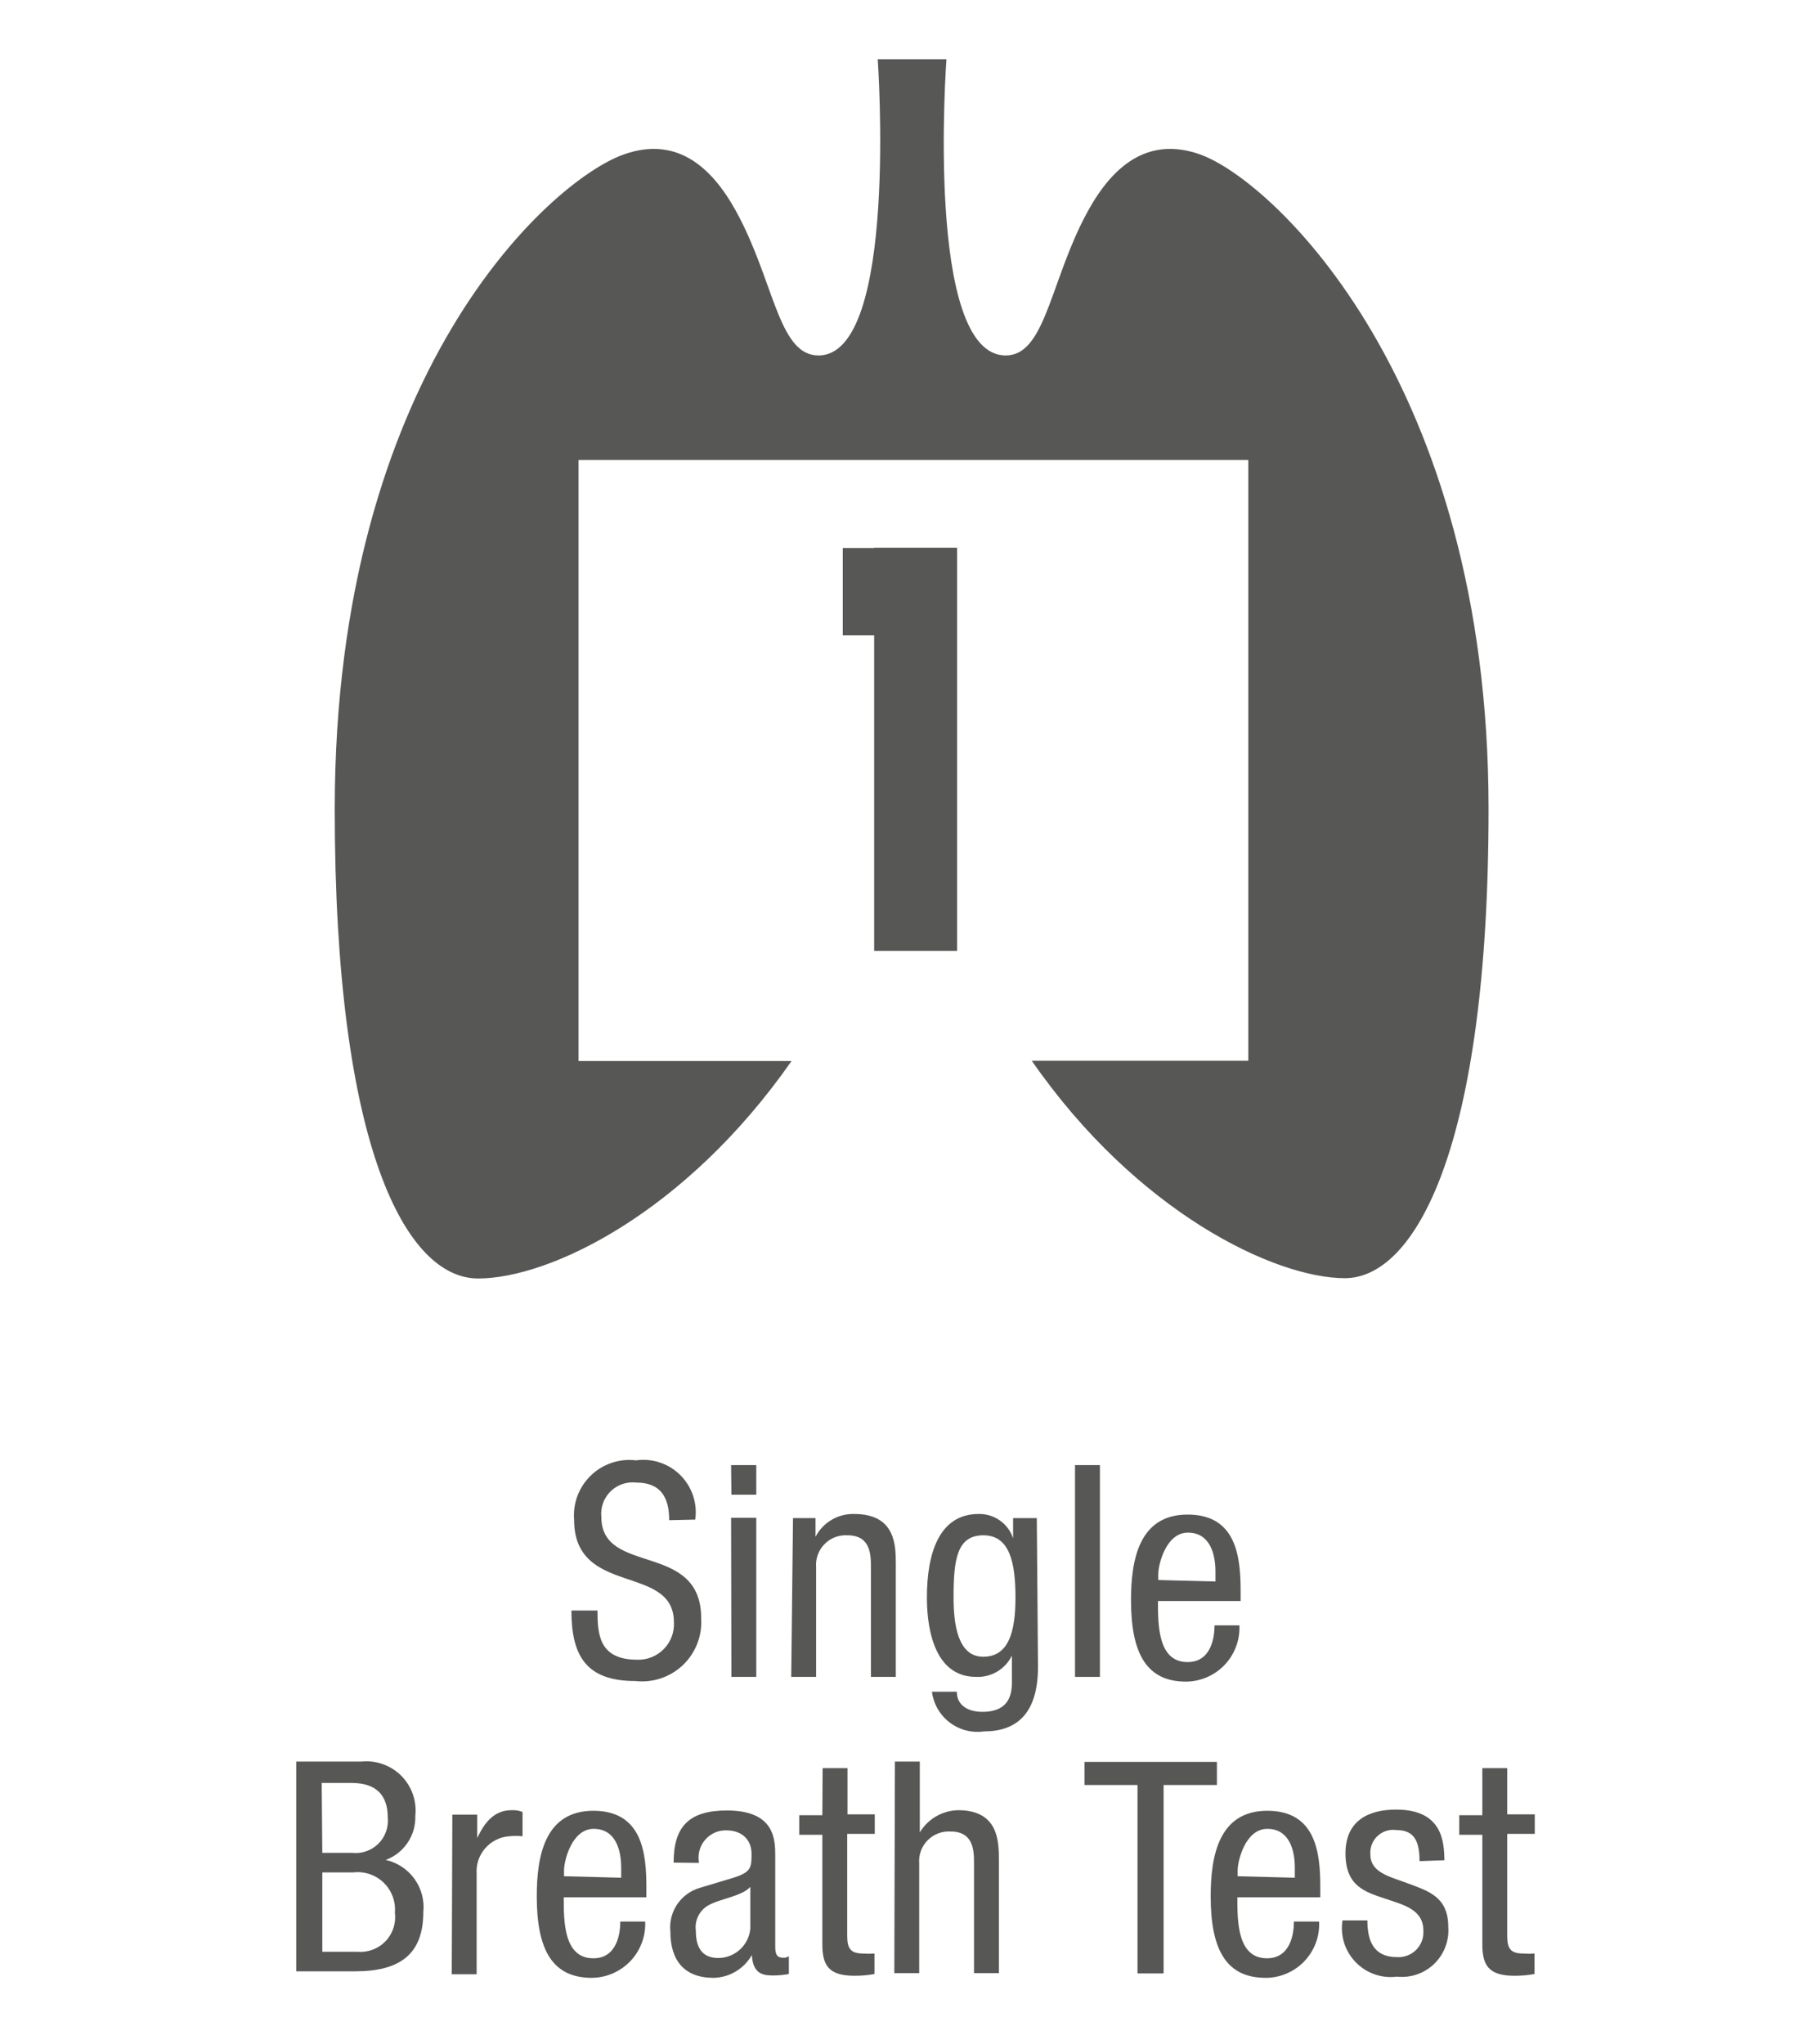
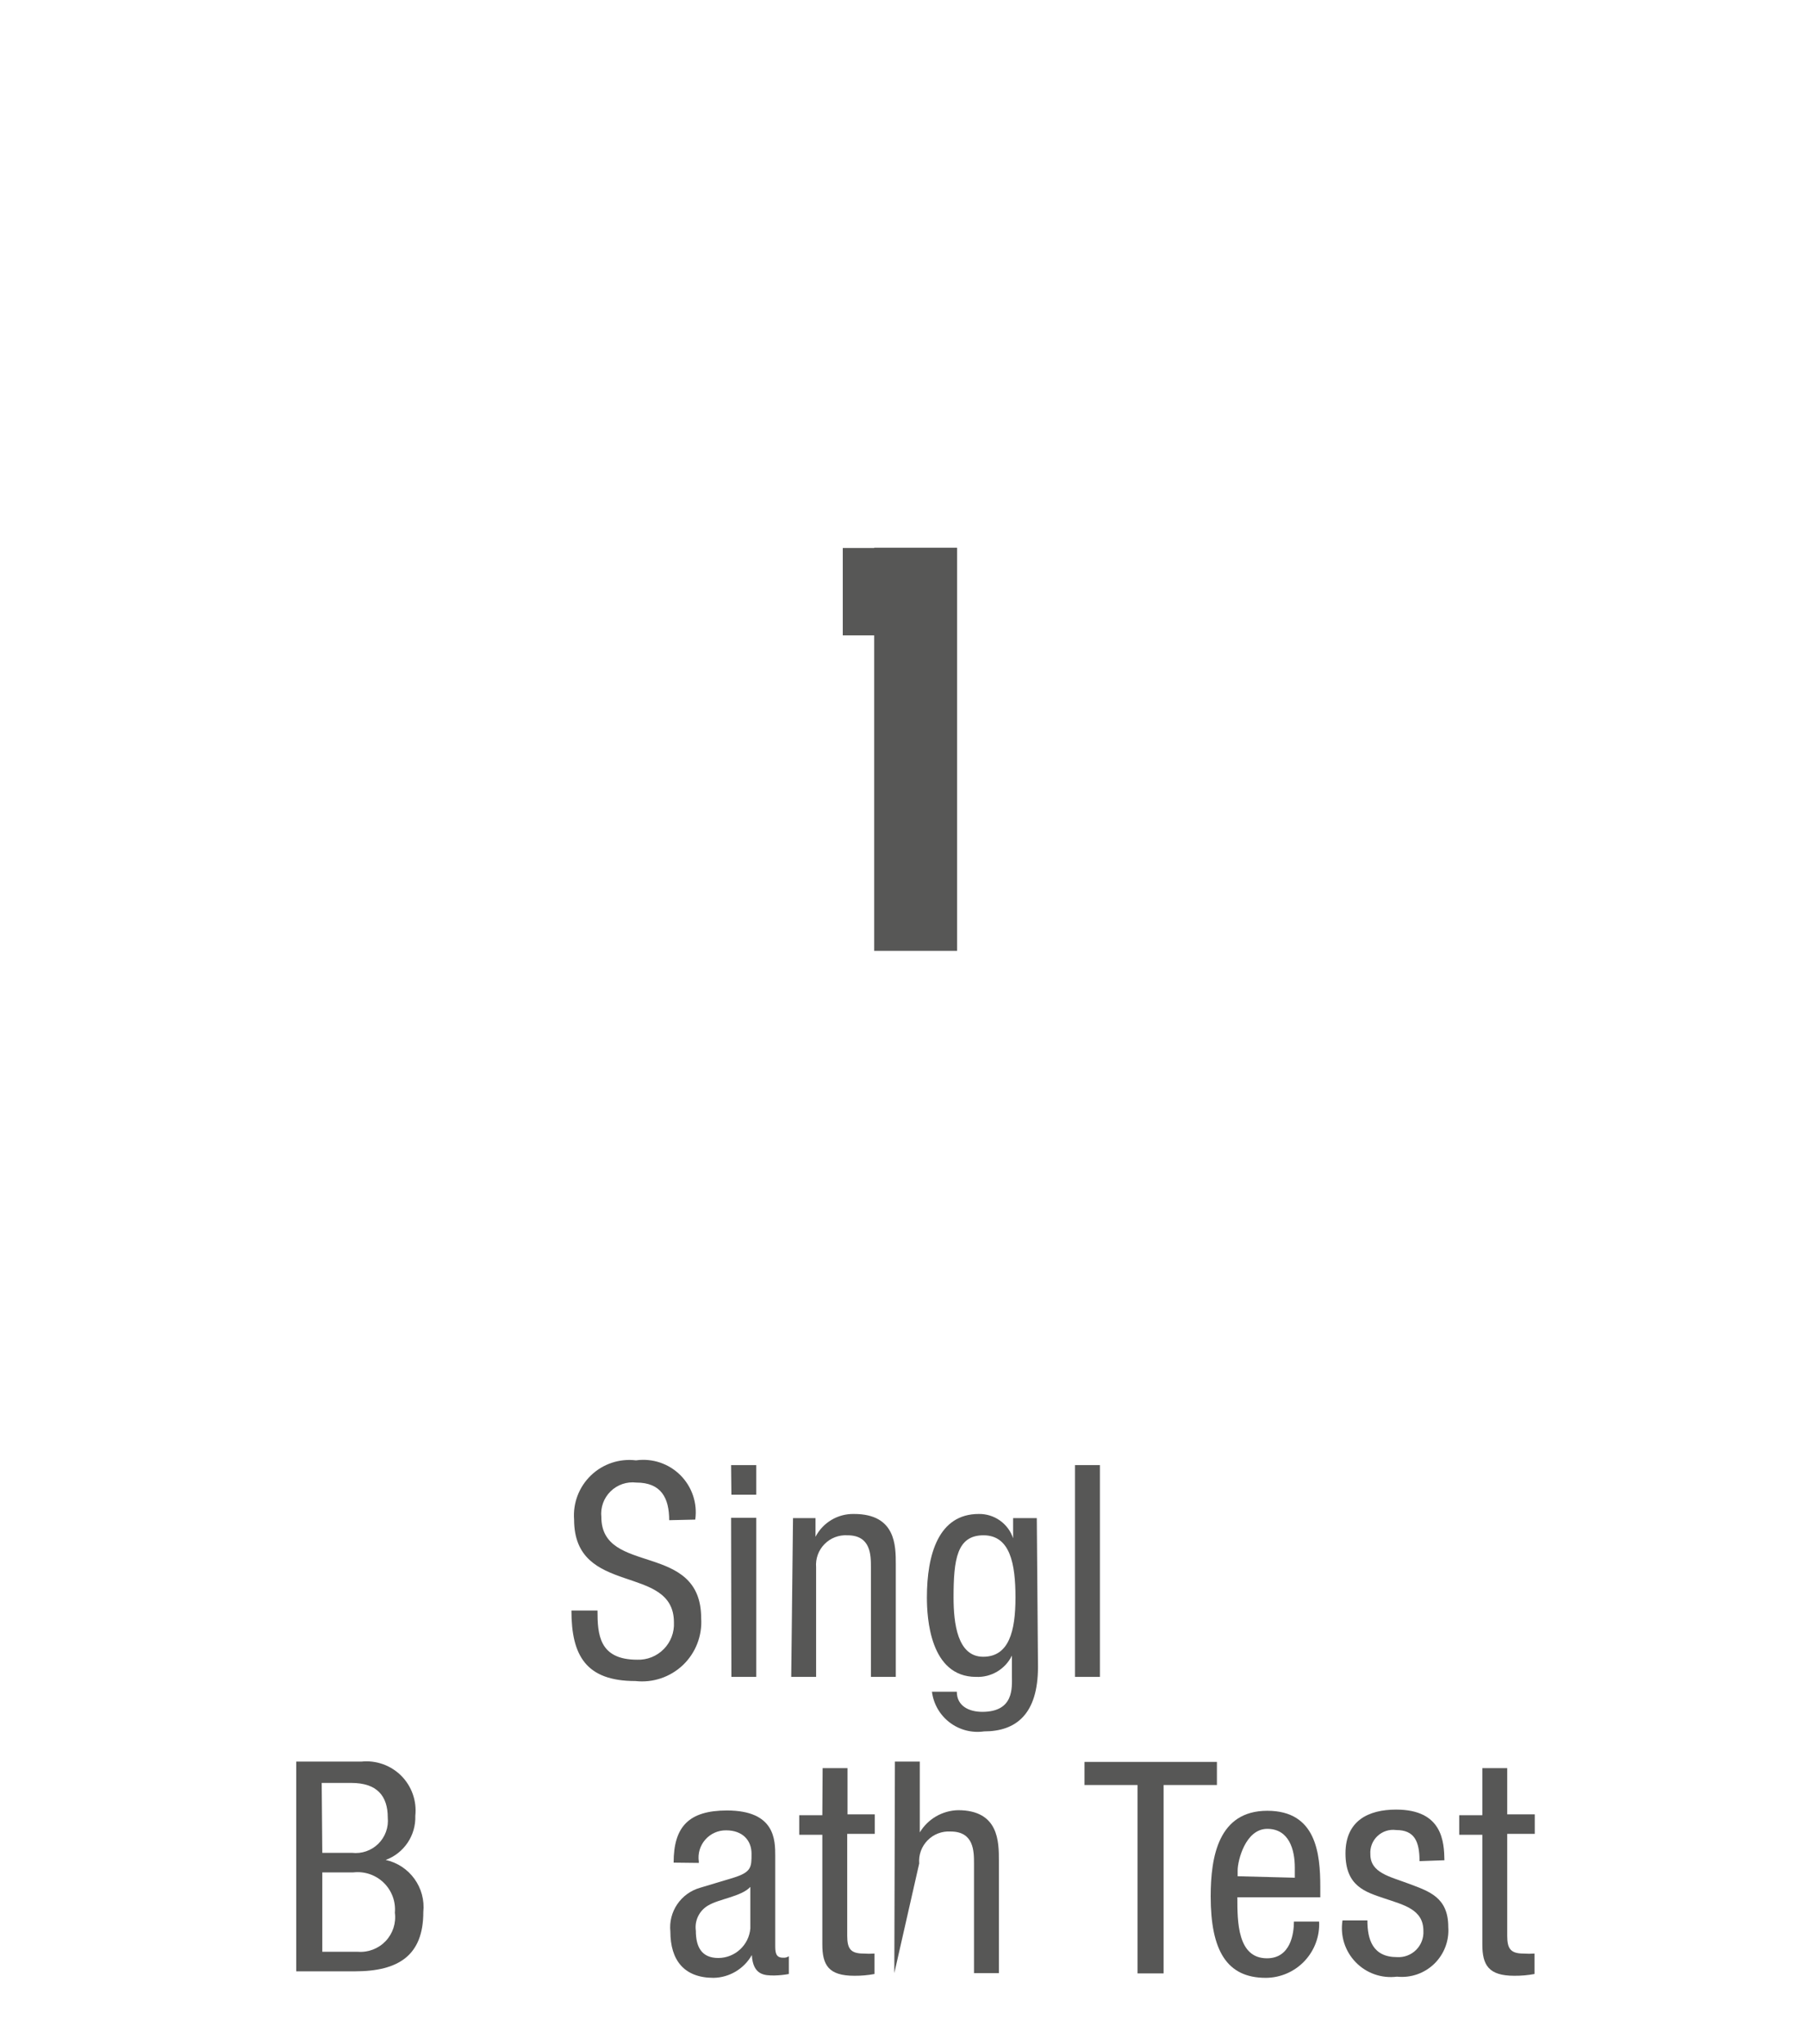
<svg xmlns="http://www.w3.org/2000/svg" width="61px" height="69px" viewBox="0 0 61 69" version="1.1" style="background: transparent;">
  <title>POWERbreathe Device Icons</title>
  <desc>Created with Sketch.</desc>
  <g id="Page-1" stroke="none" stroke-width="1" fill="none" fill-rule="evenodd">
    <g id="POWERbreathe-Device-Icons" transform="translate(-33, -29)" fill="#575756" fill-rule="nonzero">
      <g id="-single-breathe-test" transform="translate(43, 31)">
        <g id="_Group_2" transform="translate(0, 47)">
          <path d="M12.59,2.32 C12.59,1.57 12.32,1.05 11.48,1.05 C11.16,1.012 10.841,1.121 10.611,1.347 C10.382,1.572 10.267,1.89 10.3,2.21 C10.3,4.21 13.67,3.02 13.67,5.63 C13.709,6.221 13.484,6.8 13.056,7.209 C12.627,7.618 12.039,7.816 11.45,7.75 C9.78,7.75 9.29,6.89 9.29,5.37 L10.17,5.37 C10.17,6.17 10.22,7.03 11.51,7.03 C11.846,7.042 12.171,6.912 12.407,6.672 C12.643,6.433 12.767,6.106 12.75,5.77 C12.75,3.77 9.38,4.92 9.38,2.3 C9.337,1.741 9.547,1.193 9.952,0.805 C10.356,0.418 10.914,0.232 11.47,0.3 C12.021,0.222 12.576,0.408 12.969,0.801 C13.362,1.194 13.548,1.749 13.47,2.3 L12.59,2.32 Z" id="_Compound_Path_" />
          <path d="M14.68,0.46 L15.53,0.46 L15.53,1.46 L14.69,1.46 L14.68,0.46 Z M14.68,2.24 L15.53,2.24 L15.53,7.61 L14.69,7.61 L14.68,2.24 Z" id="_Compound_Path_2" />
          <path d="M16.77,2.25 L17.53,2.25 L17.53,2.88 L17.53,2.88 C17.781,2.397 18.285,2.098 18.83,2.11 C20.24,2.11 20.24,3.18 20.24,3.81 L20.24,7.61 L19.4,7.61 L19.4,3.91 C19.4,3.5 19.4,2.83 18.61,2.83 C18.32,2.812 18.036,2.92 17.833,3.128 C17.629,3.335 17.526,3.62 17.55,3.91 L17.55,7.61 L16.71,7.61 L16.77,2.25 Z" id="_Compound_Path_3" />
          <path d="M25.04,7.27 C25.04,8.87 24.3,9.45 23.22,9.45 C22.808,9.51 22.39,9.401 22.059,9.149 C21.728,8.897 21.512,8.523 21.46,8.11 L22.3,8.11 C22.3,8.6 22.72,8.79 23.16,8.79 C24.24,8.79 24.16,7.96 24.16,7.59 L24.16,6.89 L24.16,6.89 C23.937,7.35 23.461,7.633 22.95,7.61 C21.39,7.61 21.29,5.61 21.29,4.93 C21.29,3.48 21.68,2.11 23.04,2.11 C23.564,2.101 24.034,2.433 24.2,2.93 L24.2,2.93 L24.2,2.25 L25,2.25 L25.04,7.27 Z M22.19,4.93 C22.19,5.8 22.32,6.93 23.19,6.93 C24.06,6.93 24.28,6.07 24.28,4.93 C24.28,3.79 24.1,2.83 23.2,2.83 C22.3,2.83 22.19,3.65 22.19,4.93 L22.19,4.93 Z" id="_Compound_Path_4" />
          <polygon id="_Compound_Path_5" points="26.29 0.46 27.13 0.46 27.13 7.61 26.29 7.61" />
-           <path d="M29.09,5.05 C29.09,5.87 29.09,7.11 30.09,7.11 C30.89,7.11 31,6.27 31,5.87 L31.84,5.87 C31.862,6.363 31.682,6.844 31.343,7.202 C31.004,7.56 30.533,7.765 30.04,7.77 C28.73,7.77 28.18,6.86 28.18,5.02 C28.18,3.68 28.44,2.13 30.09,2.13 C31.74,2.13 31.88,3.56 31.88,4.71 L31.88,5.05 L29.09,5.05 Z M31.03,4.39 L31.03,4.05 C31.03,3.45 30.84,2.74 30.1,2.74 C29.36,2.74 29.1,3.82 29.1,4.14 L29.1,4.34 L31.03,4.39 Z" id="_Compound_Path_6" />
          <path d="M0,10.47 L2.19,10.47 C2.69,10.416 3.188,10.591 3.544,10.946 C3.899,11.302 4.074,11.8 4.02,12.3 C4.043,12.961 3.64,13.561 3.02,13.79 L3.02,13.79 C3.829,13.969 4.376,14.726 4.29,15.55 C4.29,17 3.47,17.55 1.98,17.55 L0,17.55 L0,10.47 Z M0.88,13.55 L1.88,13.55 C2.207,13.588 2.535,13.476 2.77,13.244 C3.005,13.013 3.122,12.688 3.09,12.36 C3.09,11.62 2.72,11.19 1.86,11.19 L0.86,11.19 L0.88,13.55 Z M0.88,16.89 L2.08,16.89 C2.432,16.917 2.777,16.784 3.02,16.528 C3.262,16.272 3.376,15.92 3.33,15.57 C3.363,15.193 3.224,14.822 2.953,14.558 C2.681,14.294 2.306,14.167 1.93,14.21 L0.88,14.21 L0.88,16.89 Z" id="_Compound_Path_7" />
-           <path d="M5.27,12.26 L6.11,12.26 L6.11,13.05 L6.11,13.05 C6.35,12.54 6.67,12.11 7.27,12.11 C7.396,12.103 7.523,12.123 7.64,12.17 L7.64,12.99 C7.49,12.975 7.34,12.975 7.19,12.99 C6.536,13.038 6.044,13.606 6.09,14.26 L6.09,17.65 L5.25,17.65 L5.27,12.26 Z" id="_Compound_Path_8" />
-           <path d="M9.03,15.05 C9.03,15.87 9.03,17.11 10.03,17.11 C10.83,17.11 10.94,16.27 10.94,15.87 L11.78,15.87 C11.802,16.363 11.622,16.844 11.283,17.202 C10.944,17.56 10.473,17.765 9.98,17.77 C8.67,17.77 8.12,16.86 8.12,15.02 C8.12,13.68 8.38,12.13 10.03,12.13 C11.68,12.13 11.82,13.56 11.82,14.71 L11.82,15.05 L9.03,15.05 Z M10.97,14.39 L10.97,14.05 C10.97,13.45 10.78,12.74 10.04,12.74 C9.3,12.74 9.04,13.82 9.04,14.14 L9.04,14.34 L10.97,14.39 Z" id="_Compound_Path_9" />
          <path d="M12.74,13.88 C12.74,12.66 13.26,12.12 14.54,12.12 C16.17,12.12 16.17,13.12 16.17,13.66 L16.17,16.66 C16.17,16.88 16.17,17.09 16.43,17.09 C16.5,17.097 16.571,17.08 16.63,17.04 L16.63,17.64 C16.468,17.67 16.304,17.687 16.14,17.69 C15.82,17.69 15.42,17.69 15.38,17 L15.38,17 C15.116,17.466 14.626,17.759 14.09,17.77 C13.09,17.77 12.63,17.17 12.63,16.21 C12.56,15.539 12.982,14.916 13.63,14.73 L14.76,14.39 C15.37,14.2 15.37,14.03 15.37,13.58 C15.37,13.13 15.07,12.79 14.51,12.79 C14.242,12.787 13.986,12.902 13.809,13.104 C13.632,13.305 13.552,13.574 13.59,13.84 L13.59,13.89 L12.74,13.88 Z M15.33,14.7 C15.02,15.03 14.28,15.1 13.9,15.33 C13.604,15.504 13.442,15.84 13.49,16.18 C13.49,16.72 13.68,17.1 14.25,17.1 C14.815,17.097 15.283,16.663 15.33,16.1 L15.33,14.7 Z" id="_Compound_Path_10" />
          <path d="M17.77,10.69 L18.61,10.69 L18.61,12.25 L19.53,12.25 L19.53,12.91 L18.6,12.91 L18.6,16.35 C18.6,16.78 18.71,16.95 19.15,16.95 C19.273,16.959 19.397,16.959 19.52,16.95 L19.52,17.64 C19.296,17.682 19.068,17.702 18.84,17.7 C17.97,17.7 17.76,17.34 17.76,16.64 L17.76,12.94 L16.98,12.94 L16.98,12.28 L17.76,12.28 L17.77,10.69 Z" id="_Compound_Path_11" />
-           <path d="M20.21,10.47 L21.05,10.47 L21.05,12.86 L21.05,12.86 C21.323,12.406 21.81,12.123 22.34,12.11 C23.72,12.11 23.72,13.18 23.72,13.81 L23.72,17.61 L22.88,17.61 L22.88,13.91 C22.88,13.5 22.88,12.83 22.09,12.83 C21.8,12.812 21.516,12.92 21.313,13.128 C21.109,13.335 21.006,13.62 21.03,13.91 L21.03,17.61 L20.19,17.61 L20.21,10.47 Z" id="_Compound_Path_12" />
+           <path d="M20.21,10.47 L21.05,10.47 L21.05,12.86 L21.05,12.86 C21.323,12.406 21.81,12.123 22.34,12.11 C23.72,12.11 23.72,13.18 23.72,13.81 L23.72,17.61 L22.88,17.61 L22.88,13.91 C22.88,13.5 22.88,12.83 22.09,12.83 C21.8,12.812 21.516,12.92 21.313,13.128 C21.109,13.335 21.006,13.62 21.03,13.91 L20.19,17.61 L20.21,10.47 Z" id="_Compound_Path_12" />
          <polygon id="_Compound_Path_13" points="29.28 17.62 28.4 17.62 28.4 11.26 26.61 11.26 26.61 10.48 31.08 10.48 31.08 11.26 29.28 11.26" />
          <path d="M31.77,15.05 C31.77,15.87 31.77,17.11 32.77,17.11 C33.57,17.11 33.68,16.27 33.68,15.87 L34.53,15.87 C34.555,16.364 34.376,16.846 34.036,17.205 C33.696,17.564 33.224,17.768 32.73,17.77 C31.42,17.77 30.87,16.86 30.87,15.02 C30.87,13.68 31.13,12.13 32.78,12.13 C34.43,12.13 34.57,13.56 34.57,14.71 L34.57,15.05 L31.77,15.05 Z M33.71,14.39 L33.71,14.05 C33.71,13.45 33.52,12.74 32.78,12.74 C32.04,12.74 31.78,13.82 31.78,14.14 L31.78,14.34 L33.71,14.39 Z" id="_Compound_Path_14" />
          <path d="M37.92,13.83 C37.92,13.15 37.74,12.78 37.13,12.78 C36.9,12.749 36.669,12.824 36.5,12.983 C36.331,13.142 36.243,13.369 36.26,13.6 C36.26,14.23 36.92,14.35 37.58,14.6 C38.24,14.85 38.89,15.05 38.89,16.05 C38.925,16.514 38.752,16.97 38.418,17.295 C38.084,17.619 37.623,17.779 37.16,17.73 C36.643,17.797 36.126,17.616 35.764,17.241 C35.401,16.867 35.237,16.344 35.32,15.83 L36.16,15.83 C36.16,16.48 36.34,17.07 37.16,17.07 C37.4,17.085 37.635,16.996 37.806,16.826 C37.976,16.655 38.065,16.42 38.05,16.18 C38.05,15.46 37.39,15.31 36.74,15.09 C36.09,14.87 35.42,14.68 35.42,13.57 C35.42,12.46 36.2,12.09 37.13,12.09 C38.69,12.09 38.75,13.17 38.76,13.8 L37.92,13.83 Z" id="_Compound_Path_15" />
          <path d="M40.04,10.69 L40.88,10.69 L40.88,12.25 L41.81,12.25 L41.81,12.91 L40.88,12.91 L40.88,16.35 C40.88,16.78 40.99,16.95 41.43,16.95 C41.553,16.959 41.677,16.959 41.8,16.95 L41.8,17.64 C41.576,17.682 41.348,17.702 41.12,17.7 C40.25,17.7 40.04,17.34 40.04,16.64 L40.04,12.94 L39.26,12.94 L39.26,12.28 L40.04,12.28 L40.04,10.69 Z" id="_Compound_Path_16" />
        </g>
-         <path d="M30.53,3.22 C28.29,2.41 27.1,4.32 26.47,5.62 C25.42,7.81 25.21,10 23.95,10 C21.21,10 21.95,0 21.95,0 L19.63,0 C19.63,0 20.34,10 17.63,10 C16.36,10 16.16,7.81 15.1,5.62 C14.47,4.32 13.28,2.41 11.04,3.22 C8.55,4.12 1.3,10.63 1.3,25.32 C1.3,36.78 3.72,41.16 6.14,41.16 C8.56,41.16 13.14,38.95 16.72,33.82 L9.53,33.82 L9.53,13.53 L32.14,13.53 L32.14,33.81 L24.83,33.81 C28.38,38.93 33.04,41.15 35.4,41.15 C37.76,41.15 40.25,36.77 40.25,25.31 C40.25,10.91 33,4.12 30.53,3.22 Z" id="_Path_" />
        <polygon id="_Path_2" points="19.51 16.49 19.51 16.5 18.45 16.5 18.45 19.45 19.51 19.45 19.51 30.1 22.31 30.1 22.31 16.49" />
      </g>
    </g>
  </g>
</svg>